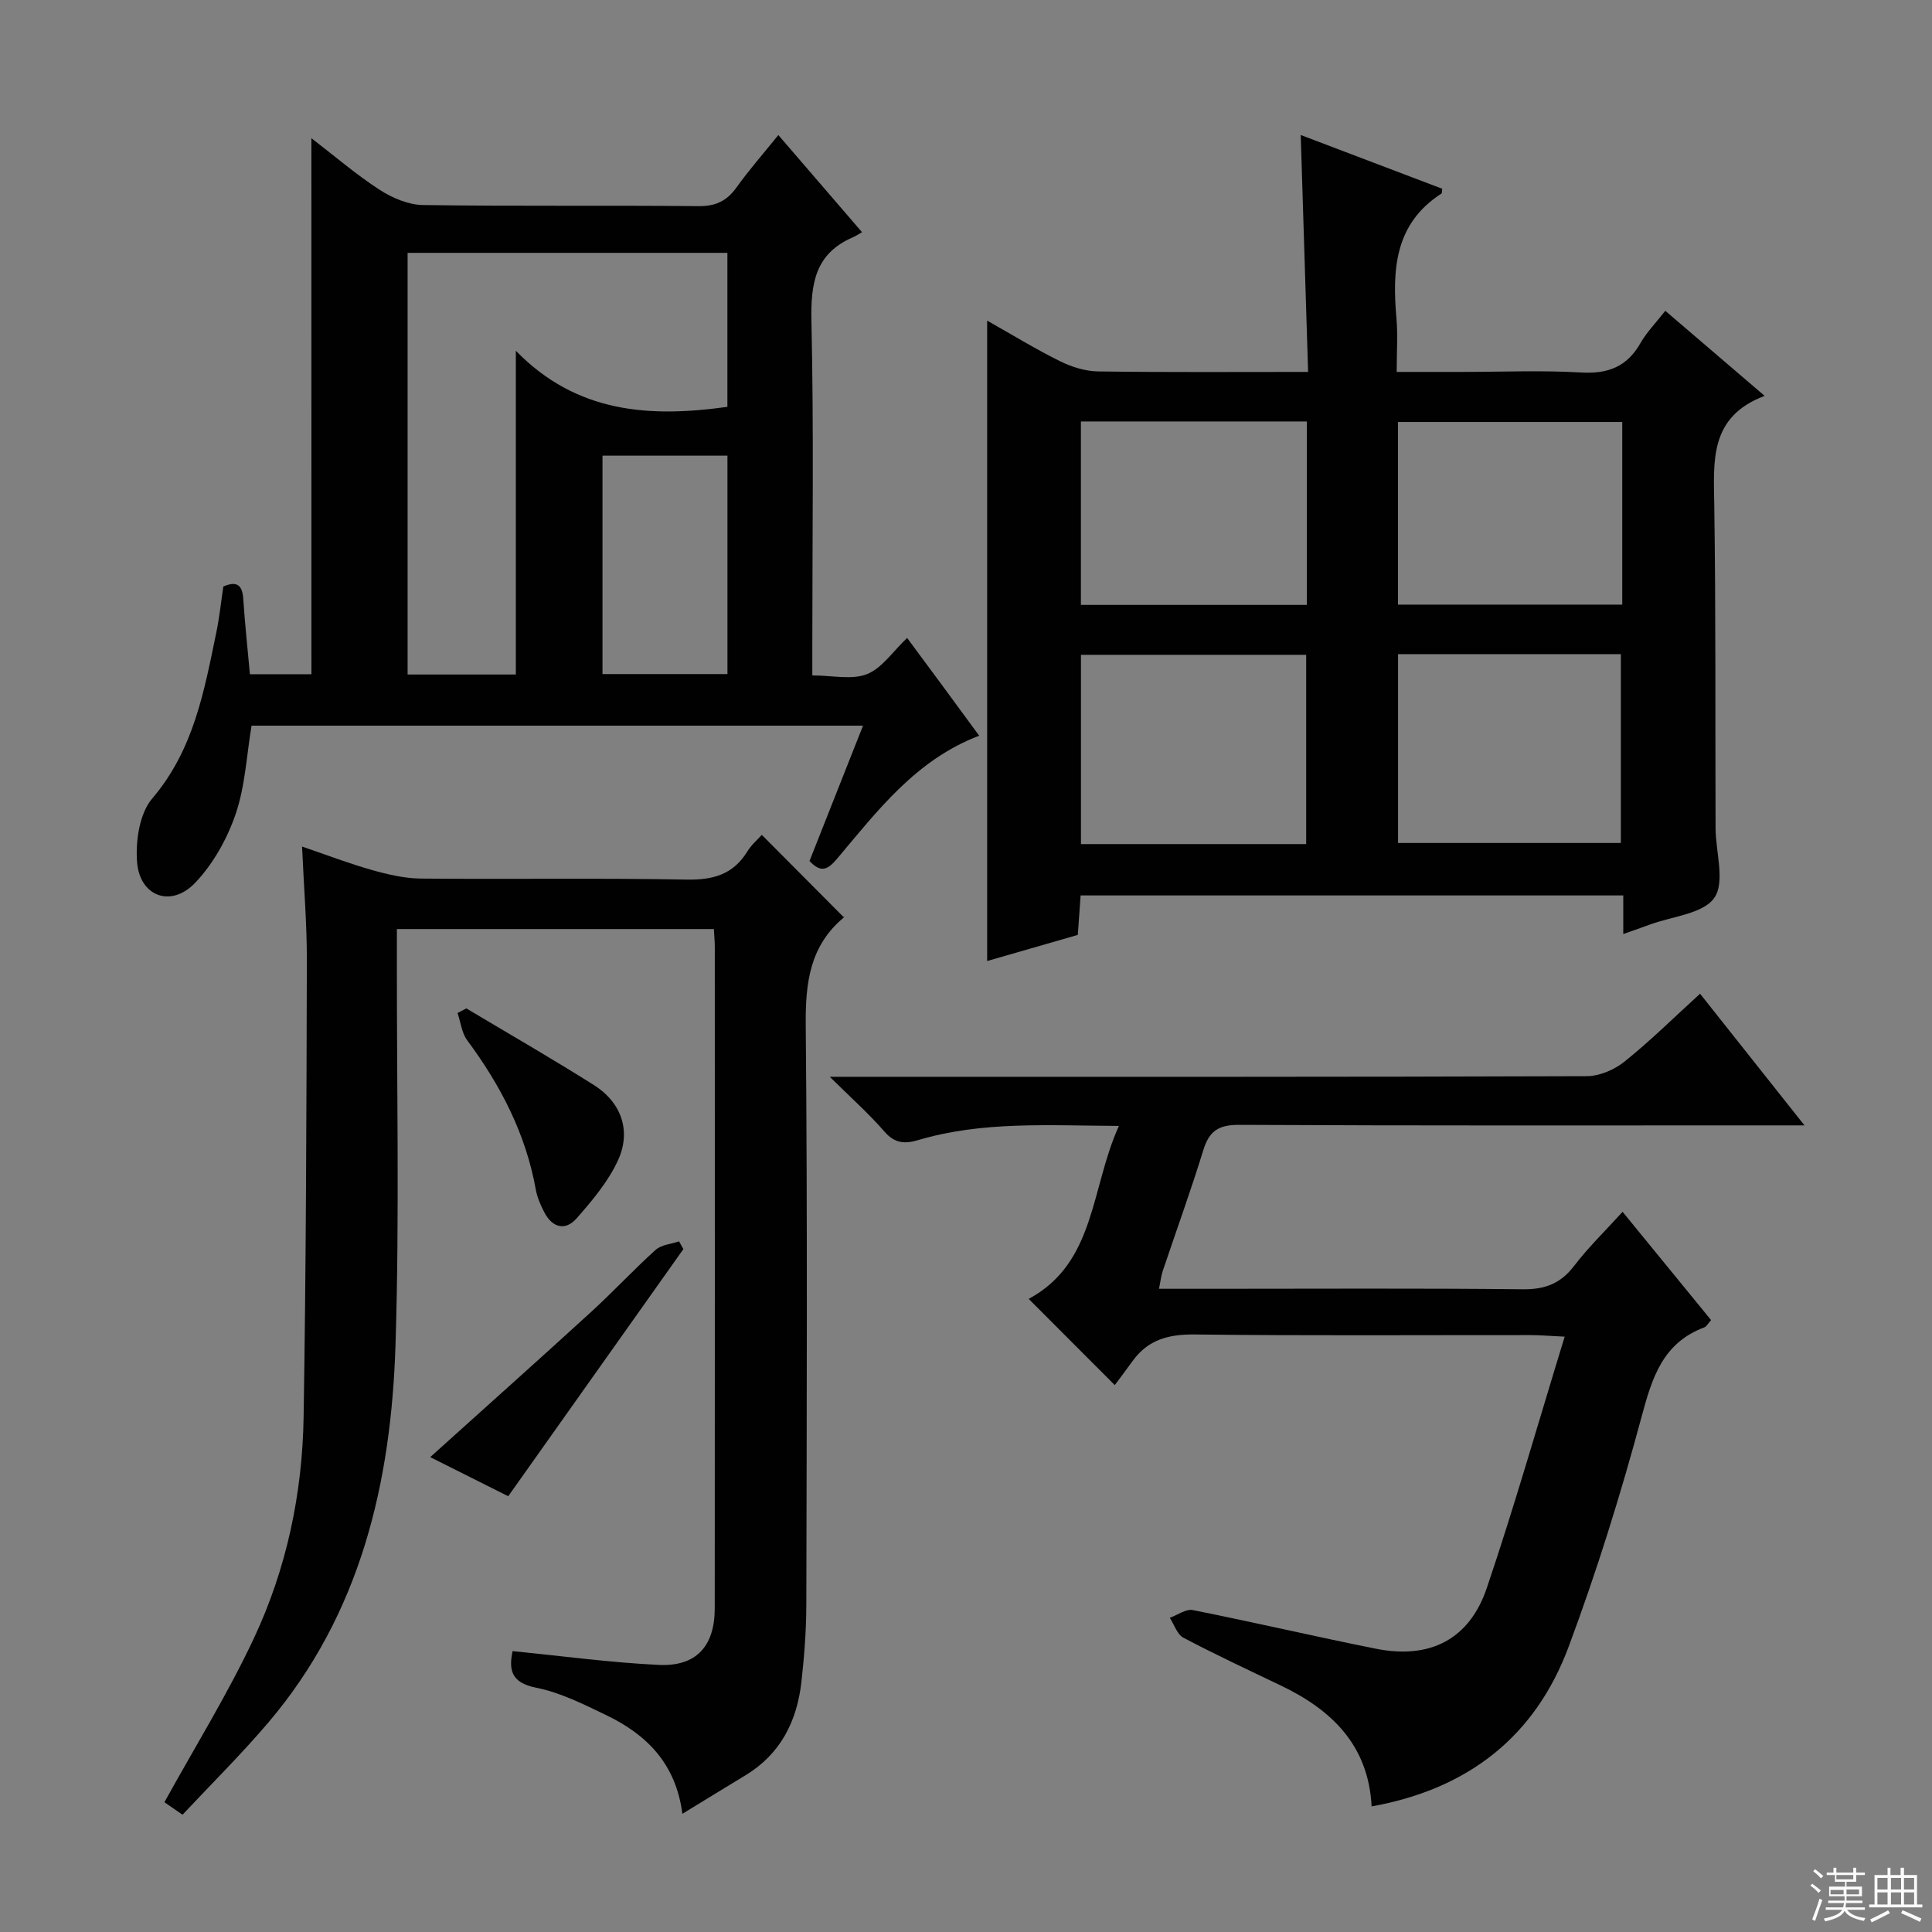
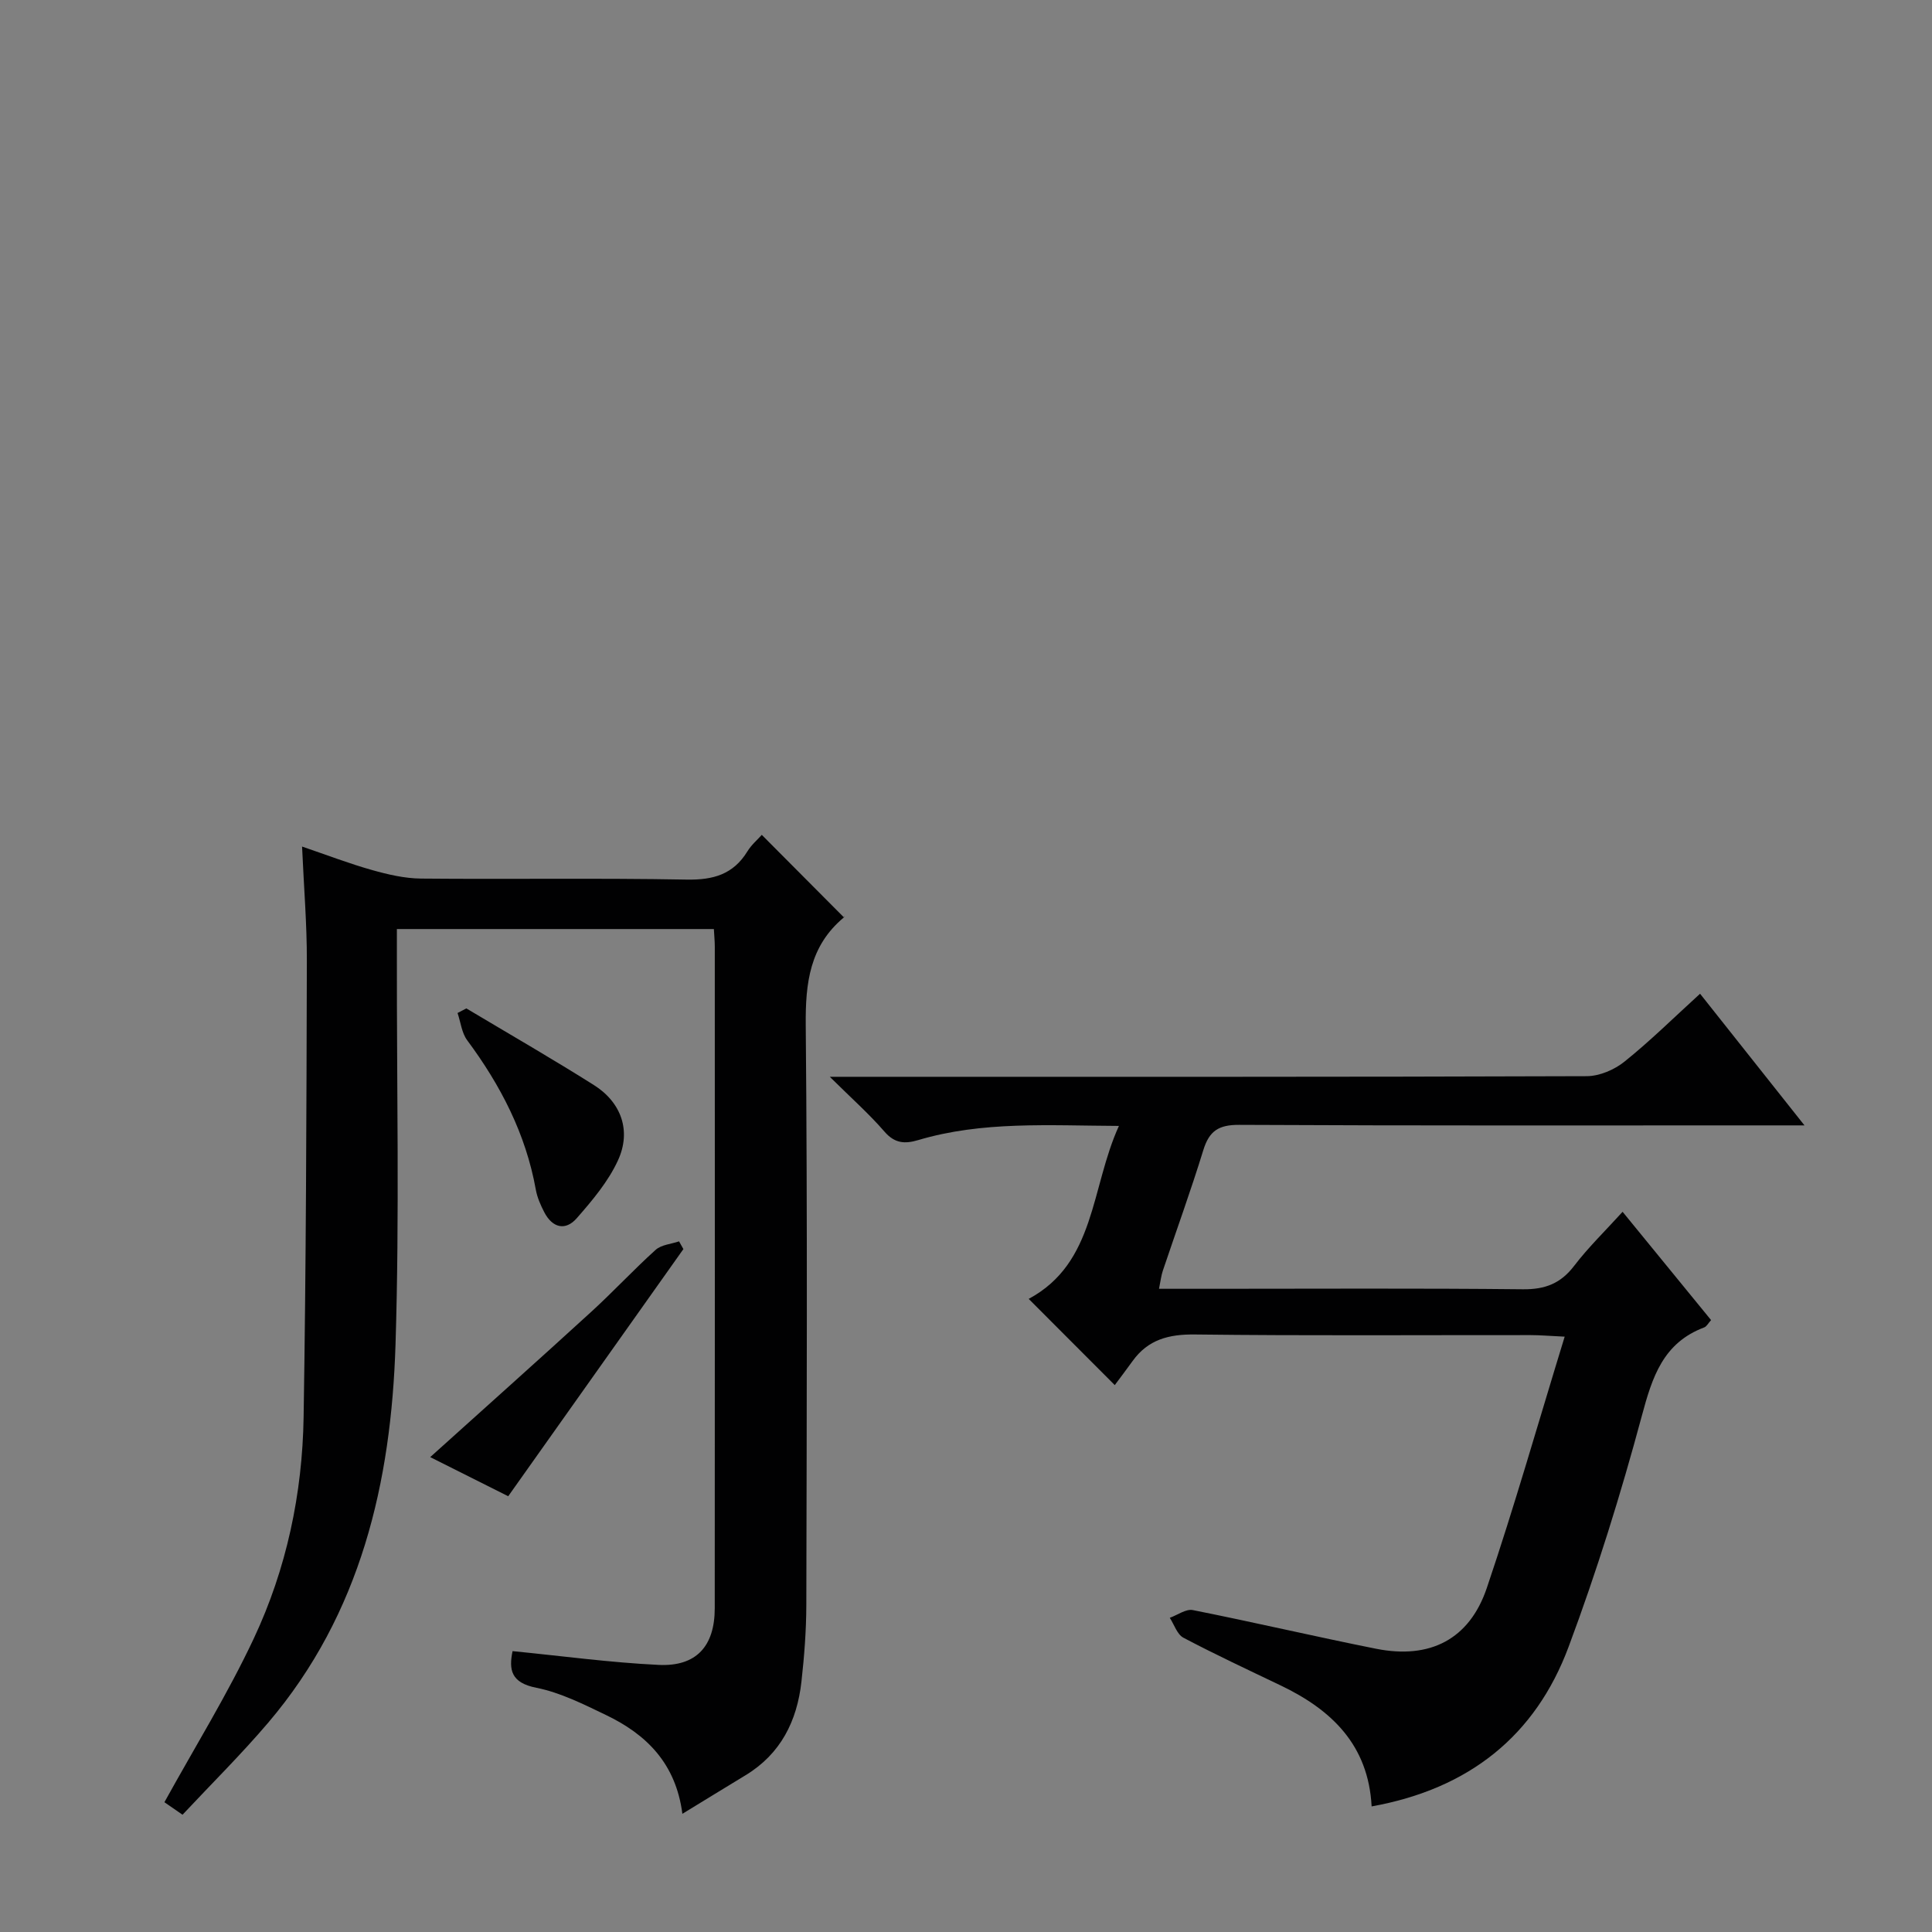
<svg xmlns="http://www.w3.org/2000/svg" enable-background="new 0 0 400 400" viewBox="0 0 400 400">
  <rect x="0" y="0" width="400" height="400" fill="#808080" stroke="none" />
  <g fill="#010102">
-     <path d="m336.08 193.38c0-2.97 0-5.29 0-7.99-37.46 0-74.67 0-112.35 0-.17 2.42-.36 5.02-.58 8.17-6.12 1.76-12.4 3.58-18.77 5.41 0-44.17 0-88.01 0-132.59 5.09 2.87 9.97 5.87 15.08 8.4 2.42 1.2 5.27 2.09 7.93 2.12 14.28.2 28.57.1 43.44.1-.52-16.52-1.02-32.55-1.53-49.05 9.89 3.76 19.6 7.45 29.3 11.13-.08.46-.02.9-.19 1.01-9.68 6.25-10.17 15.74-9.29 25.82.3 3.44.05 6.94.05 11.09h13.67c8.16 0 16.34-.36 24.48.12 5.58.33 9.52-1.18 12.32-6.08 1.3-2.27 3.19-4.2 5.14-6.69 6.73 5.76 13.24 11.34 20.57 17.61-11.43 4.31-10.57 13.37-10.43 22.55.33 22.31.19 44.63.27 66.95.02 4.92 2.02 11.12-.25 14.41-2.32 3.35-8.78 3.85-13.43 5.58-1.54.58-3.09 1.1-5.43 1.93zm-65.65-18.62c0-13.44 0-26.32 0-39.19-15.78 0-31.16 0-46.63 0v39.19zm19.02-39.33v39.1h46.13c0-13.3 0-26.2 0-39.1-15.53 0-30.64 0-46.13 0zm-18.88-48.17c-15.89 0-31.18 0-46.78 0v37.98h46.78c0-12.75 0-25.16 0-37.98zm65.3.11c-15.71 0-30.94 0-46.43 0v37.81h46.43c0-12.73 0-25.03 0-37.81z" />
-     <path d="m64.47 28.61c4.94 3.8 9.32 7.58 14.14 10.69 2.61 1.69 5.94 3.1 8.97 3.15 18.99.28 38 .04 56.99.23 3.56.04 5.89-1.04 7.92-3.88 2.59-3.62 5.54-6.97 8.66-10.84 5.85 6.79 11.34 13.17 17.32 20.11-.72.41-1.28.8-1.89 1.06-7.85 3.38-8.75 9.63-8.58 17.42.5 22.49.18 44.99.18 67.49v5.8c4.19 0 8.19.97 11.32-.27 3.12-1.24 5.35-4.69 8.31-7.49 2.3 3.11 4.83 6.51 7.34 9.92 2.46 3.34 4.91 6.69 7.58 10.32-13.08 4.98-21.04 15.52-29.44 25.49-1.95 2.31-3.35 2.95-5.69.45 3.62-9.16 7.27-18.39 11.08-28.02-42.48 0-84.4 0-126.6 0-1.02 6.09-1.31 12.5-3.3 18.32-1.76 5.14-4.67 10.35-8.4 14.24-5 5.22-11.5 2.79-12.01-4.42-.31-4.33.52-9.97 3.14-13.05 8.6-10.08 10.76-22.24 13.28-34.41.64-3.08.96-6.22 1.45-9.49 2.56-1.1 3.92-.56 4.12 2.51.34 5.12.89 10.23 1.38 15.65h12.74c-.01-36.58-.01-73.29-.01-110.98zm42.33 44.01c12.67 13.04 27.95 13.83 43.8 11.61 0-10.82 0-21.38 0-31.88-22.32 0-44.23 0-66.21 0v87.3h22.41c0-22.02 0-43.73 0-67.03zm17.94 21.72v45.22h25.87c0-15.27 0-30.17 0-45.22-8.69 0-16.98 0-25.87 0z" />
-     <path d="m106.12 341.85c10.2 1 20.21 2.37 30.26 2.85 7.78.37 11.59-3.87 11.6-11.7.03-45.66.02-91.32.01-136.99 0-1.13-.12-2.26-.19-3.66-21.83 0-43.4 0-65.63 0v5.99c-.04 26.66.55 53.35-.28 79.98-.89 28.57-7.17 55.77-26.35 78.33-5.58 6.56-11.73 12.64-17.75 19.07-1.78-1.23-2.97-2.05-3.75-2.59 6.33-11.47 13.09-22.37 18.51-33.91 6.77-14.41 10.06-29.95 10.31-45.87.51-31.47.59-62.94.67-94.42.02-7.61-.62-15.23-.99-23.66 5.21 1.78 9.79 3.54 14.48 4.86 3.3.93 6.76 1.74 10.16 1.77 18.33.17 36.67-.13 54.99.21 5.5.1 9.64-1.07 12.57-5.84.84-1.37 2.13-2.46 2.98-3.42 5.65 5.68 11.14 11.19 16.98 17.06.08-.51.15-.08-.03.07-7.04 5.89-7.93 13.55-7.85 22.28.37 39.99.2 79.99.12 119.99-.01 5.31-.42 10.64-1.01 15.92-.91 8.15-4.29 14.96-11.58 19.38-4.23 2.56-8.45 5.16-13.07 7.98-1.36-10.5-7.51-16.48-15.87-20.48-4.63-2.22-9.38-4.62-14.34-5.61-5.33-1.04-5.73-3.78-4.95-7.59z" />
+     <path d="m106.12 341.85c10.2 1 20.21 2.37 30.26 2.85 7.78.37 11.59-3.87 11.6-11.7.03-45.66.02-91.32.01-136.99 0-1.13-.12-2.26-.19-3.66-21.83 0-43.4 0-65.63 0v5.99c-.04 26.66.55 53.35-.28 79.98-.89 28.57-7.17 55.77-26.35 78.33-5.58 6.56-11.73 12.64-17.75 19.07-1.78-1.23-2.97-2.05-3.75-2.59 6.33-11.47 13.09-22.37 18.51-33.91 6.77-14.41 10.06-29.95 10.31-45.87.51-31.47.59-62.94.67-94.42.02-7.61-.62-15.23-.99-23.66 5.21 1.78 9.79 3.54 14.48 4.86 3.3.93 6.76 1.74 10.16 1.77 18.33.17 36.67-.13 54.99.21 5.5.1 9.64-1.07 12.57-5.84.84-1.37 2.13-2.46 2.98-3.42 5.65 5.68 11.14 11.19 16.98 17.06.08-.51.15-.08-.03.07-7.04 5.89-7.93 13.55-7.85 22.28.37 39.99.2 79.99.12 119.99-.01 5.31-.42 10.64-1.01 15.92-.91 8.15-4.29 14.96-11.58 19.38-4.23 2.56-8.45 5.16-13.07 7.98-1.36-10.5-7.51-16.48-15.87-20.48-4.63-2.22-9.38-4.62-14.34-5.61-5.33-1.04-5.73-3.78-4.95-7.59" />
    <path d="m283.98 374c-.67-12.75-8.31-20.01-18.84-25.05-6.74-3.23-13.52-6.39-20.13-9.88-1.3-.69-1.9-2.71-2.82-4.12 1.6-.57 3.34-1.88 4.77-1.6 12.68 2.52 25.28 5.48 37.96 8.01 11.12 2.21 19.3-1.92 22.91-12.59 5.72-16.9 10.61-34.09 16.12-52.03-3.22-.15-5.12-.32-7.03-.32-23.16-.02-46.33.15-69.49-.13-5.44-.07-9.73 1.04-12.94 5.5-1.27 1.76-2.58 3.49-3.69 4.98-6.39-6.4-11.88-11.9-17.82-17.85 13.9-7.47 12.81-22.95 18.68-35.81-14.61-.07-28.27-1.02-41.58 2.94-2.77.82-4.85.68-6.96-1.76-3.15-3.64-6.78-6.86-11.32-11.35h6.25c50.16 0 100.32.05 150.47-.13 2.64-.01 5.72-1.33 7.81-3.01 5.3-4.25 10.15-9.05 15.65-14.06 7.07 8.92 13.95 17.6 21.62 27.26-2.67 0-4.37 0-6.07 0-36.99 0-73.99.08-110.98-.11-4.23-.02-6.19 1.25-7.41 5.21-2.58 8.39-5.59 16.66-8.39 24.99-.35 1.05-.47 2.18-.79 3.74h10.85c21.5 0 42.99-.13 64.49.1 4.6.05 7.83-1.2 10.62-4.86 2.9-3.8 6.37-7.16 10.02-11.18 6.29 7.69 12.24 14.99 18.32 22.42-.58.64-.92 1.33-1.43 1.52-8.5 3.2-10.74 10.24-12.91 18.32-4.34 16.14-9.32 32.18-15.17 47.84-6.85 18.35-20.55 29.37-40.77 33.01z" />
    <path d="m96.55 208.78c8.82 5.27 17.73 10.39 26.41 15.87 5.67 3.58 7.79 9.48 4.99 15.58-2.01 4.39-5.31 8.3-8.54 11.99-2.37 2.71-5.08 1.96-6.74-1.27-.75-1.46-1.44-3.02-1.73-4.62-2.07-11.55-7.28-21.61-14.21-30.95-1.14-1.53-1.35-3.75-2-5.65.62-.31 1.22-.63 1.82-.95z" />
    <path d="m105.22 309.78c-5.21-2.61-10.63-5.33-16.15-8.1 11.26-10.15 22.39-20.07 33.39-30.13 4.53-4.14 8.72-8.67 13.28-12.78 1.19-1.07 3.21-1.2 4.85-1.76.3.53.6 1.07.9 1.6-12.05 17-24.1 34-36.27 51.17z" />
  </g>
-   <path d="m374.8 390.4.4-.4c.7.5 1.3 1 1.8 1.4l-.5.5c-.5-.6-1.1-1.1-1.7-1.5zm1 7.3-.6-.3c.5-1.4 1.1-2.8 1.5-4.3.2.1.4.2.6.3-.5 1.3-1 2.8-1.5 4.3zm-.4-10.3.4-.4c.4.3 1 .8 1.7 1.4l-.5.5c-.4-.5-1-1-1.6-1.5zm2.5.3h1.7v-1h.6v1h3.5v-1h.6v1h1.8v.5h-1.8v1.4h-2v1h3.2v2h-3.2v.9h3.3v.5h-3.4c0 .3-.1.6-.1.9h4v.5h-3.7c.7.9 1.9 1.5 3.8 1.7-.1.2-.2.4-.3.6-2.1-.4-3.5-1.1-4-2.1-.4 1-1.8 1.7-4 2.2-.1-.2-.2-.4-.3-.6 2.1-.4 3.4-1 3.8-1.8h-3.4v-.5h3.6c.1-.3.1-.6.2-.9h-3.3v-.5h3.4c0-.3 0-.6 0-.9h-3.2v-2h3.3v-1h-2.1v-1.4h-1.7v-.5zm1.1 3.5v1h2.7c0-.3 0-.4 0-.4 0-.1 0-.2 0-.2 0-.1 0-.2 0-.3h-2.7zm1.2-3v.9h3.5v-.9zm4.7 3h-2.6v.6.4h2.6z" fill="#fbfcfa" />
-   <path d="m393.6 386.7h.6v1.5h2.7v6.1h1.1v.6h-11v-.6h1.1v-6.1h2.7v-1.5h.6v1.5h2.1v-1.5zm-2.7 8.8.4.6c-1.2.6-2.5 1.3-3.8 1.9-.1-.2-.2-.4-.3-.6 1.2-.6 2.5-1.2 3.7-1.9zm-2.2-6.7v2.4h2.1v-2.4zm0 3v2.5h2.1v-2.5zm2.8-3v2.4h2.1v-2.4zm0 3v2.5h2.1v-2.5zm6 6.1c-1.4-.7-2.7-1.3-3.9-1.8l.3-.6c1.5.6 2.7 1.2 3.9 1.7zm-1.2-9.1h-2.1v2.4h2.1zm-2.1 3v2.5h2.1v-2.5z" fill="#fbfcfa" />
</svg>